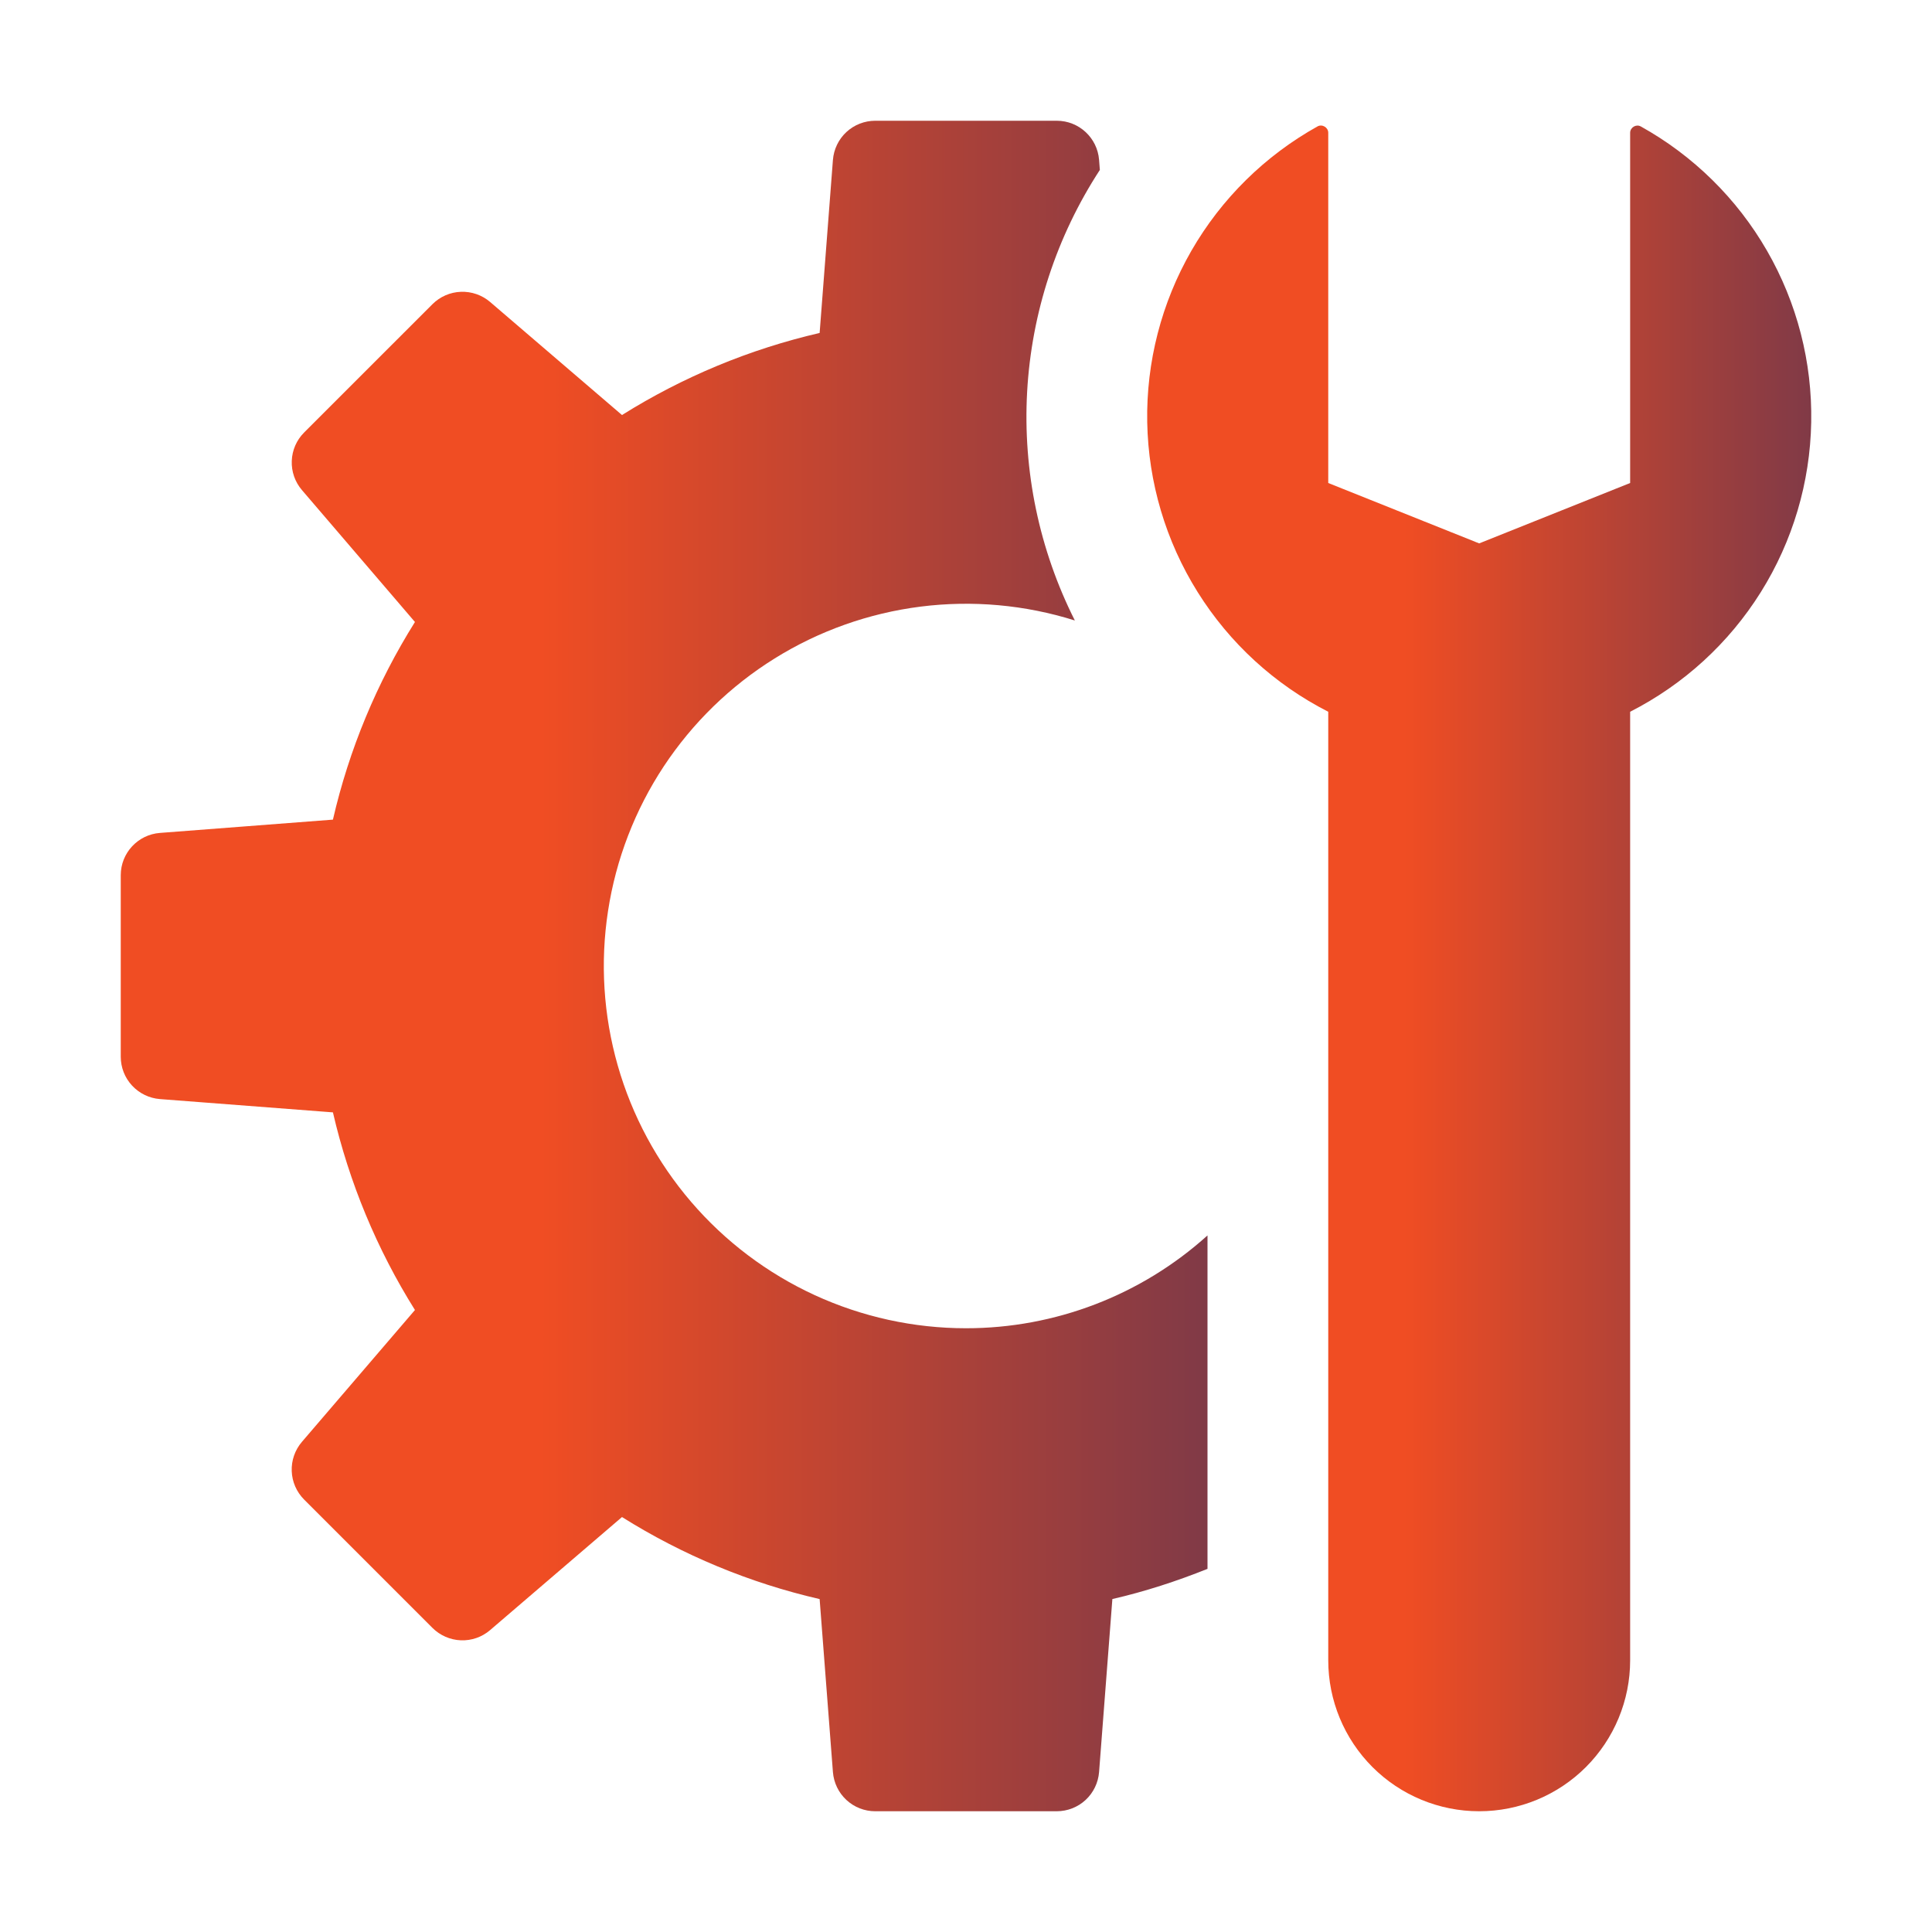
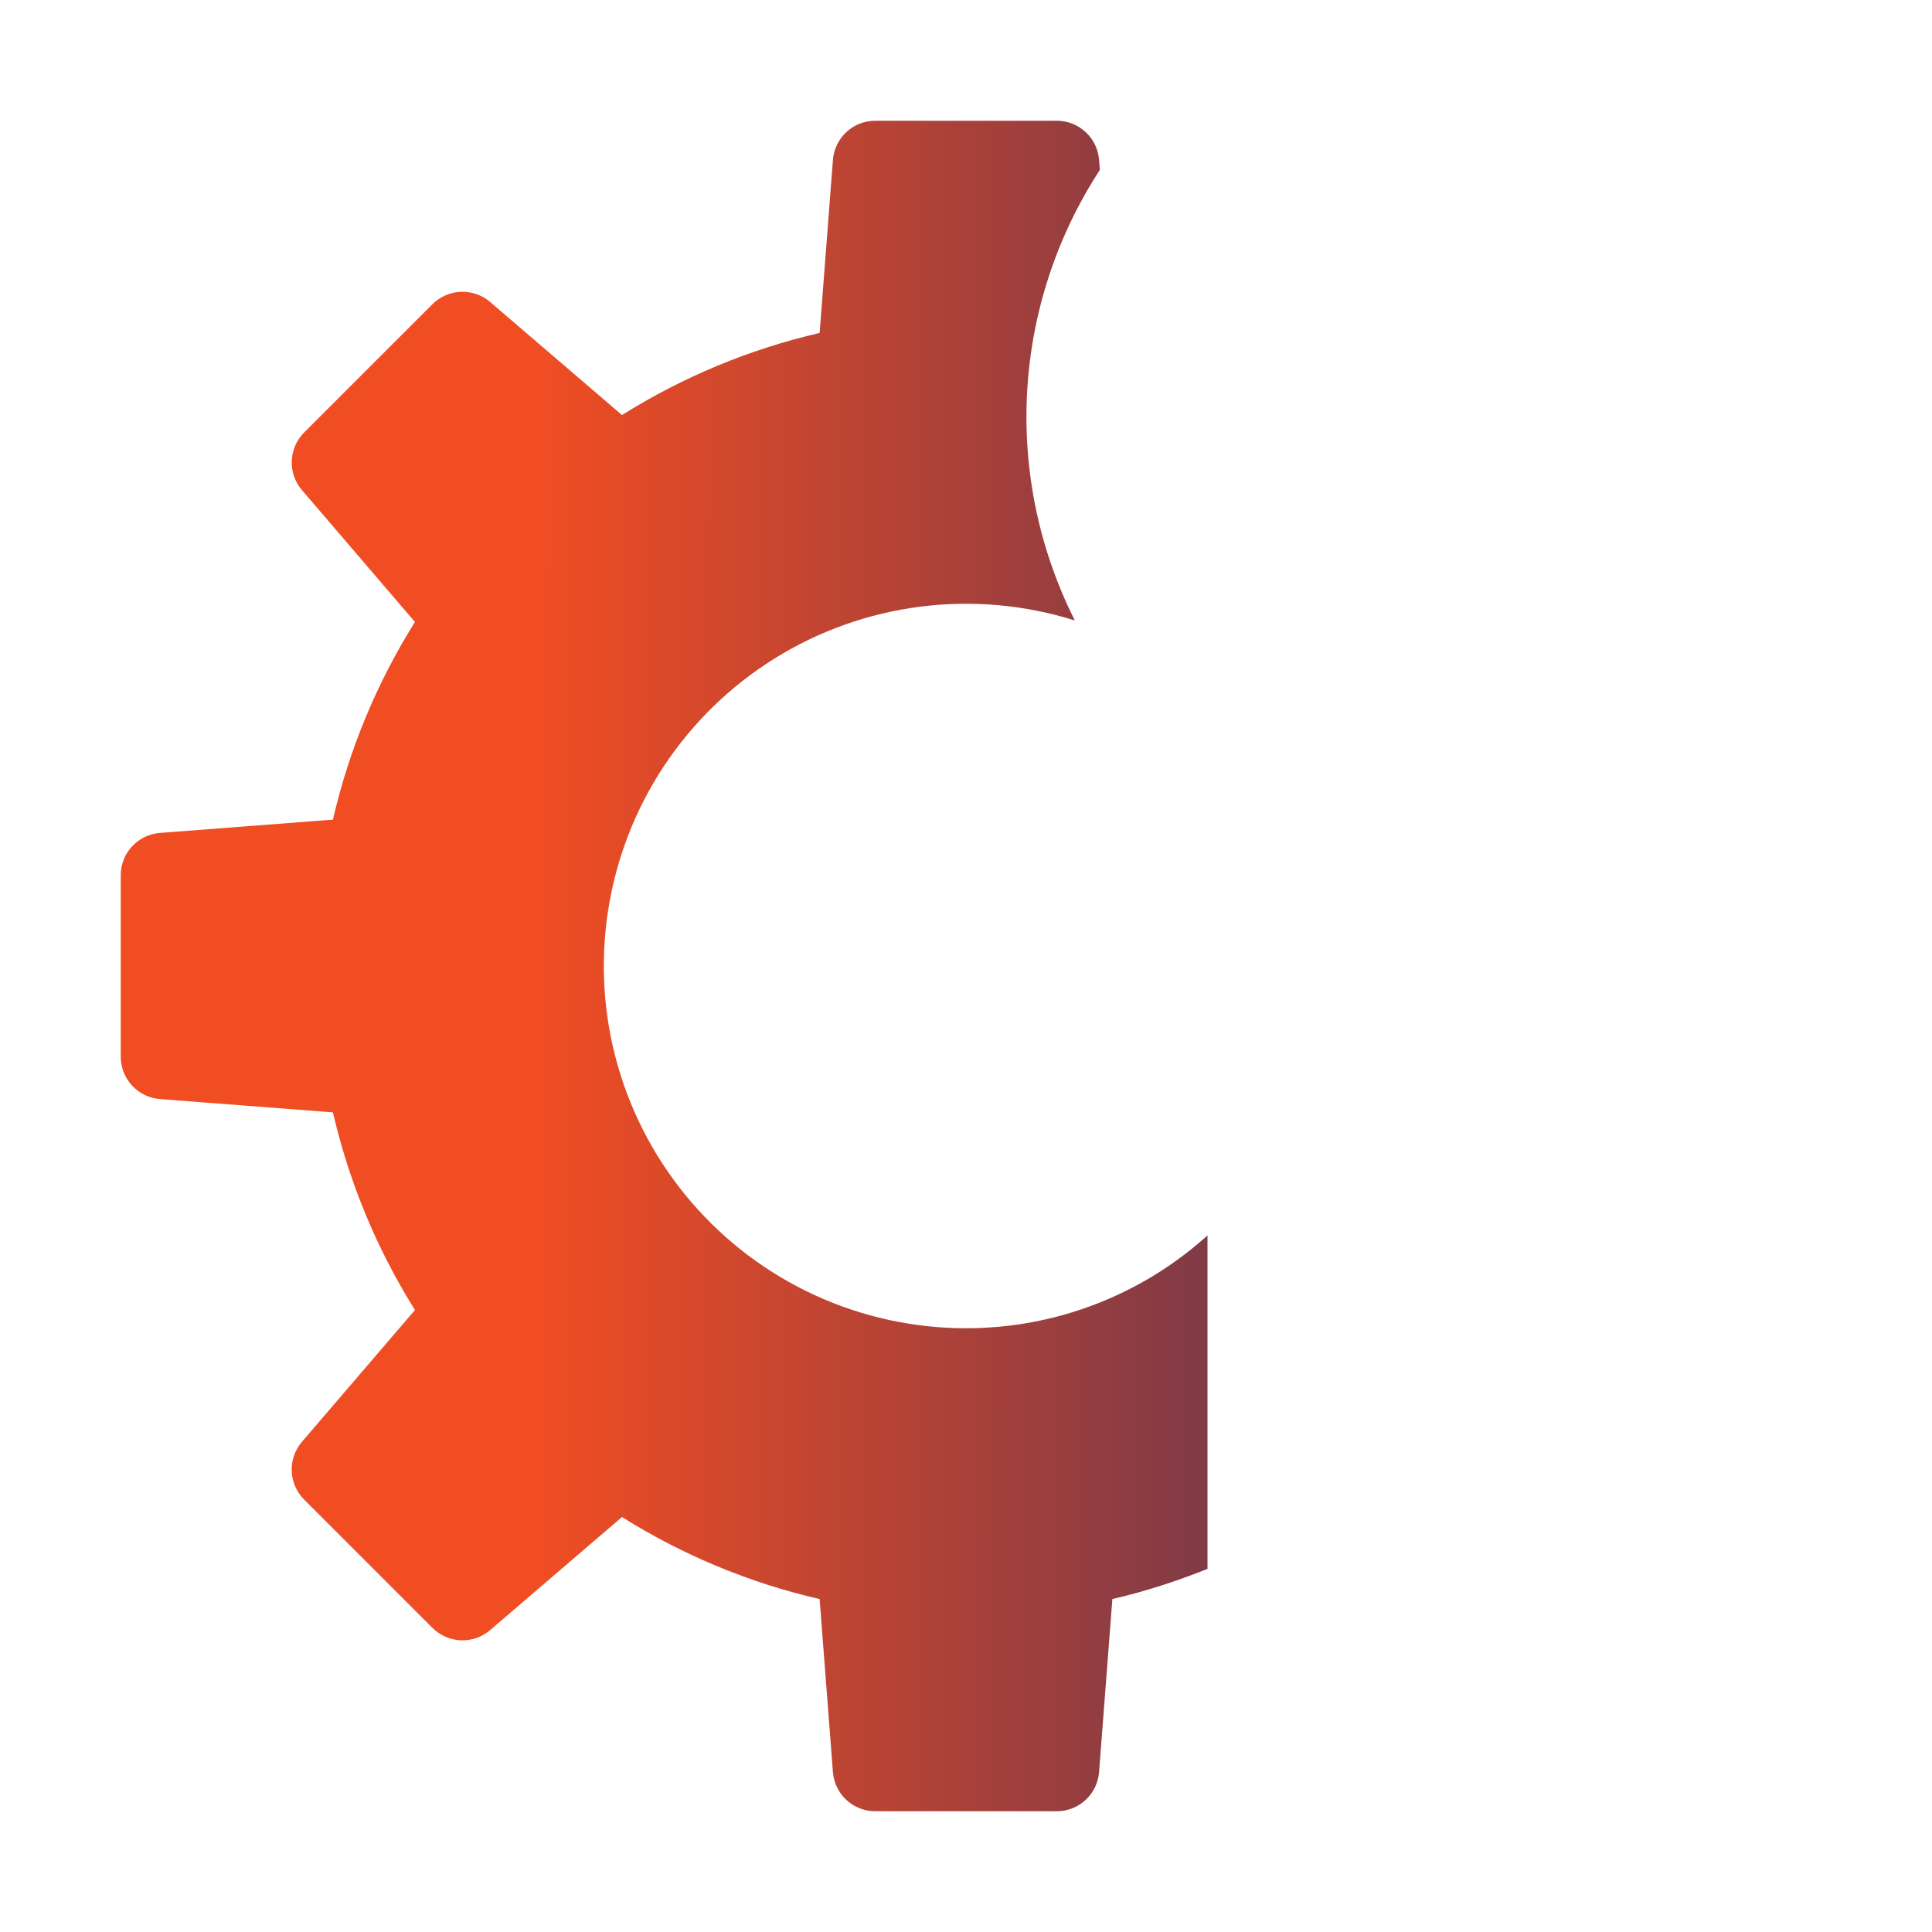
<svg xmlns="http://www.w3.org/2000/svg" width="50" height="50" viewBox="0 0 50 50" fill="none">
  <path d="M31.25 40.602C30.456 40.92 29.636 41.188 28.788 41.383L28.444 45.861C28.422 46.137 28.298 46.395 28.095 46.583C27.892 46.771 27.625 46.875 27.348 46.875H22.65C22.374 46.875 22.108 46.771 21.905 46.583C21.702 46.395 21.578 46.138 21.556 45.862L21.212 41.384C19.401 40.967 17.672 40.249 16.097 39.261L12.683 42.188C12.473 42.368 12.203 42.462 11.926 42.451C11.65 42.44 11.388 42.325 11.192 42.13L7.87 38.808C7.675 38.612 7.56 38.35 7.55 38.074C7.539 37.797 7.633 37.527 7.812 37.317L10.739 33.903C9.752 32.328 9.035 30.599 8.616 28.788L4.138 28.444C3.862 28.422 3.605 28.297 3.417 28.094C3.229 27.891 3.125 27.625 3.125 27.348V22.65C3.125 22.077 3.567 21.6 4.138 21.556L8.616 21.212C9.033 19.401 9.751 17.672 10.739 16.097L7.814 12.683C7.634 12.473 7.54 12.203 7.551 11.927C7.561 11.651 7.675 11.389 7.87 11.194L11.192 7.872C11.388 7.677 11.65 7.562 11.926 7.552C12.202 7.541 12.473 7.635 12.683 7.814L16.097 10.741C17.672 9.754 19.401 9.036 21.212 8.617L21.556 4.139C21.578 3.863 21.702 3.605 21.905 3.417C22.108 3.229 22.375 3.125 22.652 3.125H27.35C27.923 3.125 28.4 3.567 28.444 4.138L28.464 4.398C27.345 6.115 26.696 8.096 26.582 10.142C26.469 12.188 26.895 14.228 27.817 16.058C26.528 15.652 25.166 15.53 23.826 15.699C22.485 15.869 21.196 16.326 20.049 17.04C18.901 17.754 17.922 18.708 17.177 19.835C16.433 20.963 15.941 22.239 15.736 23.575C15.53 24.911 15.616 26.275 15.987 27.575C16.358 28.874 17.006 30.078 17.886 31.104C18.766 32.13 19.857 32.953 21.085 33.518C22.313 34.082 23.648 34.375 25 34.375C27.309 34.376 29.536 33.52 31.25 31.973V40.602Z" fill="url(#paint0_linear_892_1650)" />
-   <path d="M42.188 18.42V42.969C42.188 44.005 41.776 44.998 41.044 45.731C40.311 46.464 39.317 46.875 38.281 46.875C37.245 46.875 36.252 46.464 35.519 45.731C34.787 44.998 34.375 44.005 34.375 42.969V18.42C32.988 17.714 31.82 16.643 30.995 15.323C30.169 14.004 29.719 12.484 29.69 10.928C29.662 9.372 30.058 7.837 30.834 6.488C31.611 5.139 32.74 4.027 34.1 3.27C34.221 3.205 34.375 3.299 34.375 3.436V12.5L38.281 14.063L42.188 12.5V3.436C42.188 3.299 42.342 3.205 42.463 3.272C43.823 4.028 44.953 5.14 45.73 6.489C46.507 7.838 46.903 9.372 46.874 10.929C46.846 12.485 46.395 14.005 45.57 15.324C44.744 16.644 43.575 17.714 42.188 18.42Z" fill="url(#paint1_linear_892_1650)" />
  <defs>
    <linearGradient id="paint0_linear_892_1650" x1="3.125" y1="25" x2="45.582" y2="25.011" gradientUnits="userSpaceOnUse">
      <stop offset="0.256" stop-color="#F04D23" />
      <stop offset="1" stop-color="#242A64" />
    </linearGradient>
    <linearGradient id="paint1_linear_892_1650" x1="29.689" y1="25.062" x2="55.634" y2="25.066" gradientUnits="userSpaceOnUse">
      <stop offset="0.256" stop-color="#F04D23" />
      <stop offset="1" stop-color="#242A64" />
    </linearGradient>
  </defs>
</svg>